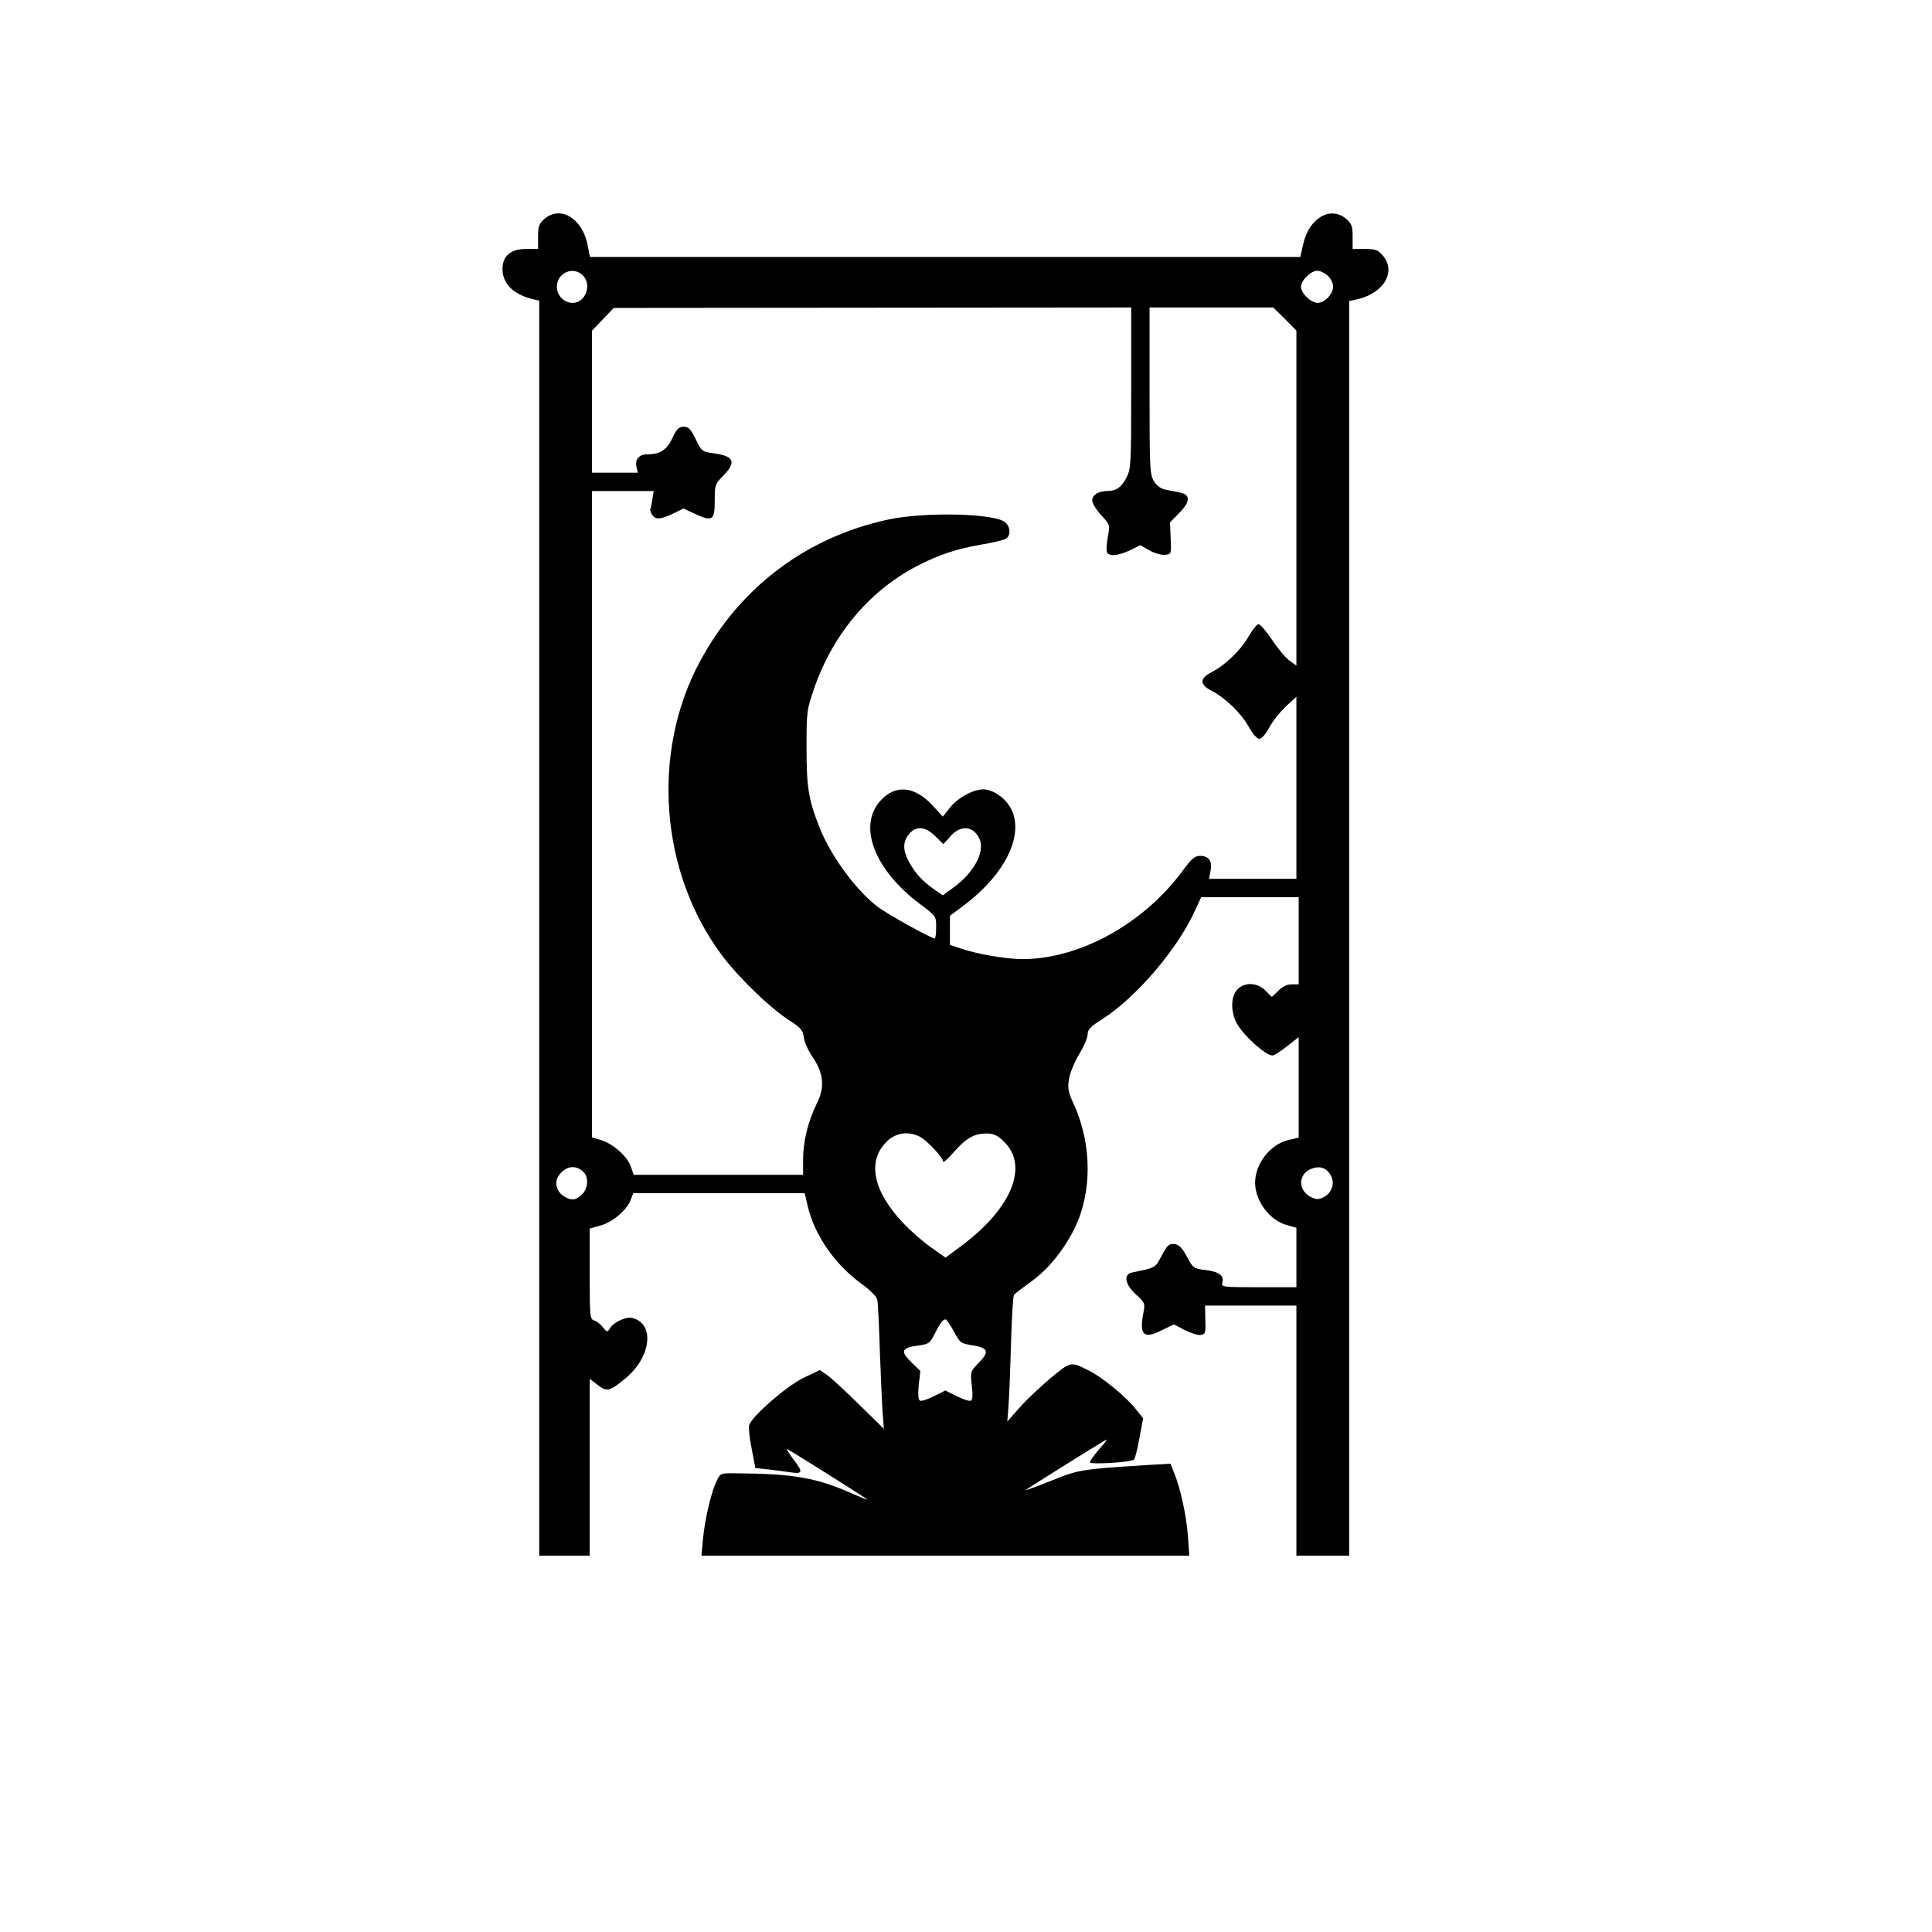
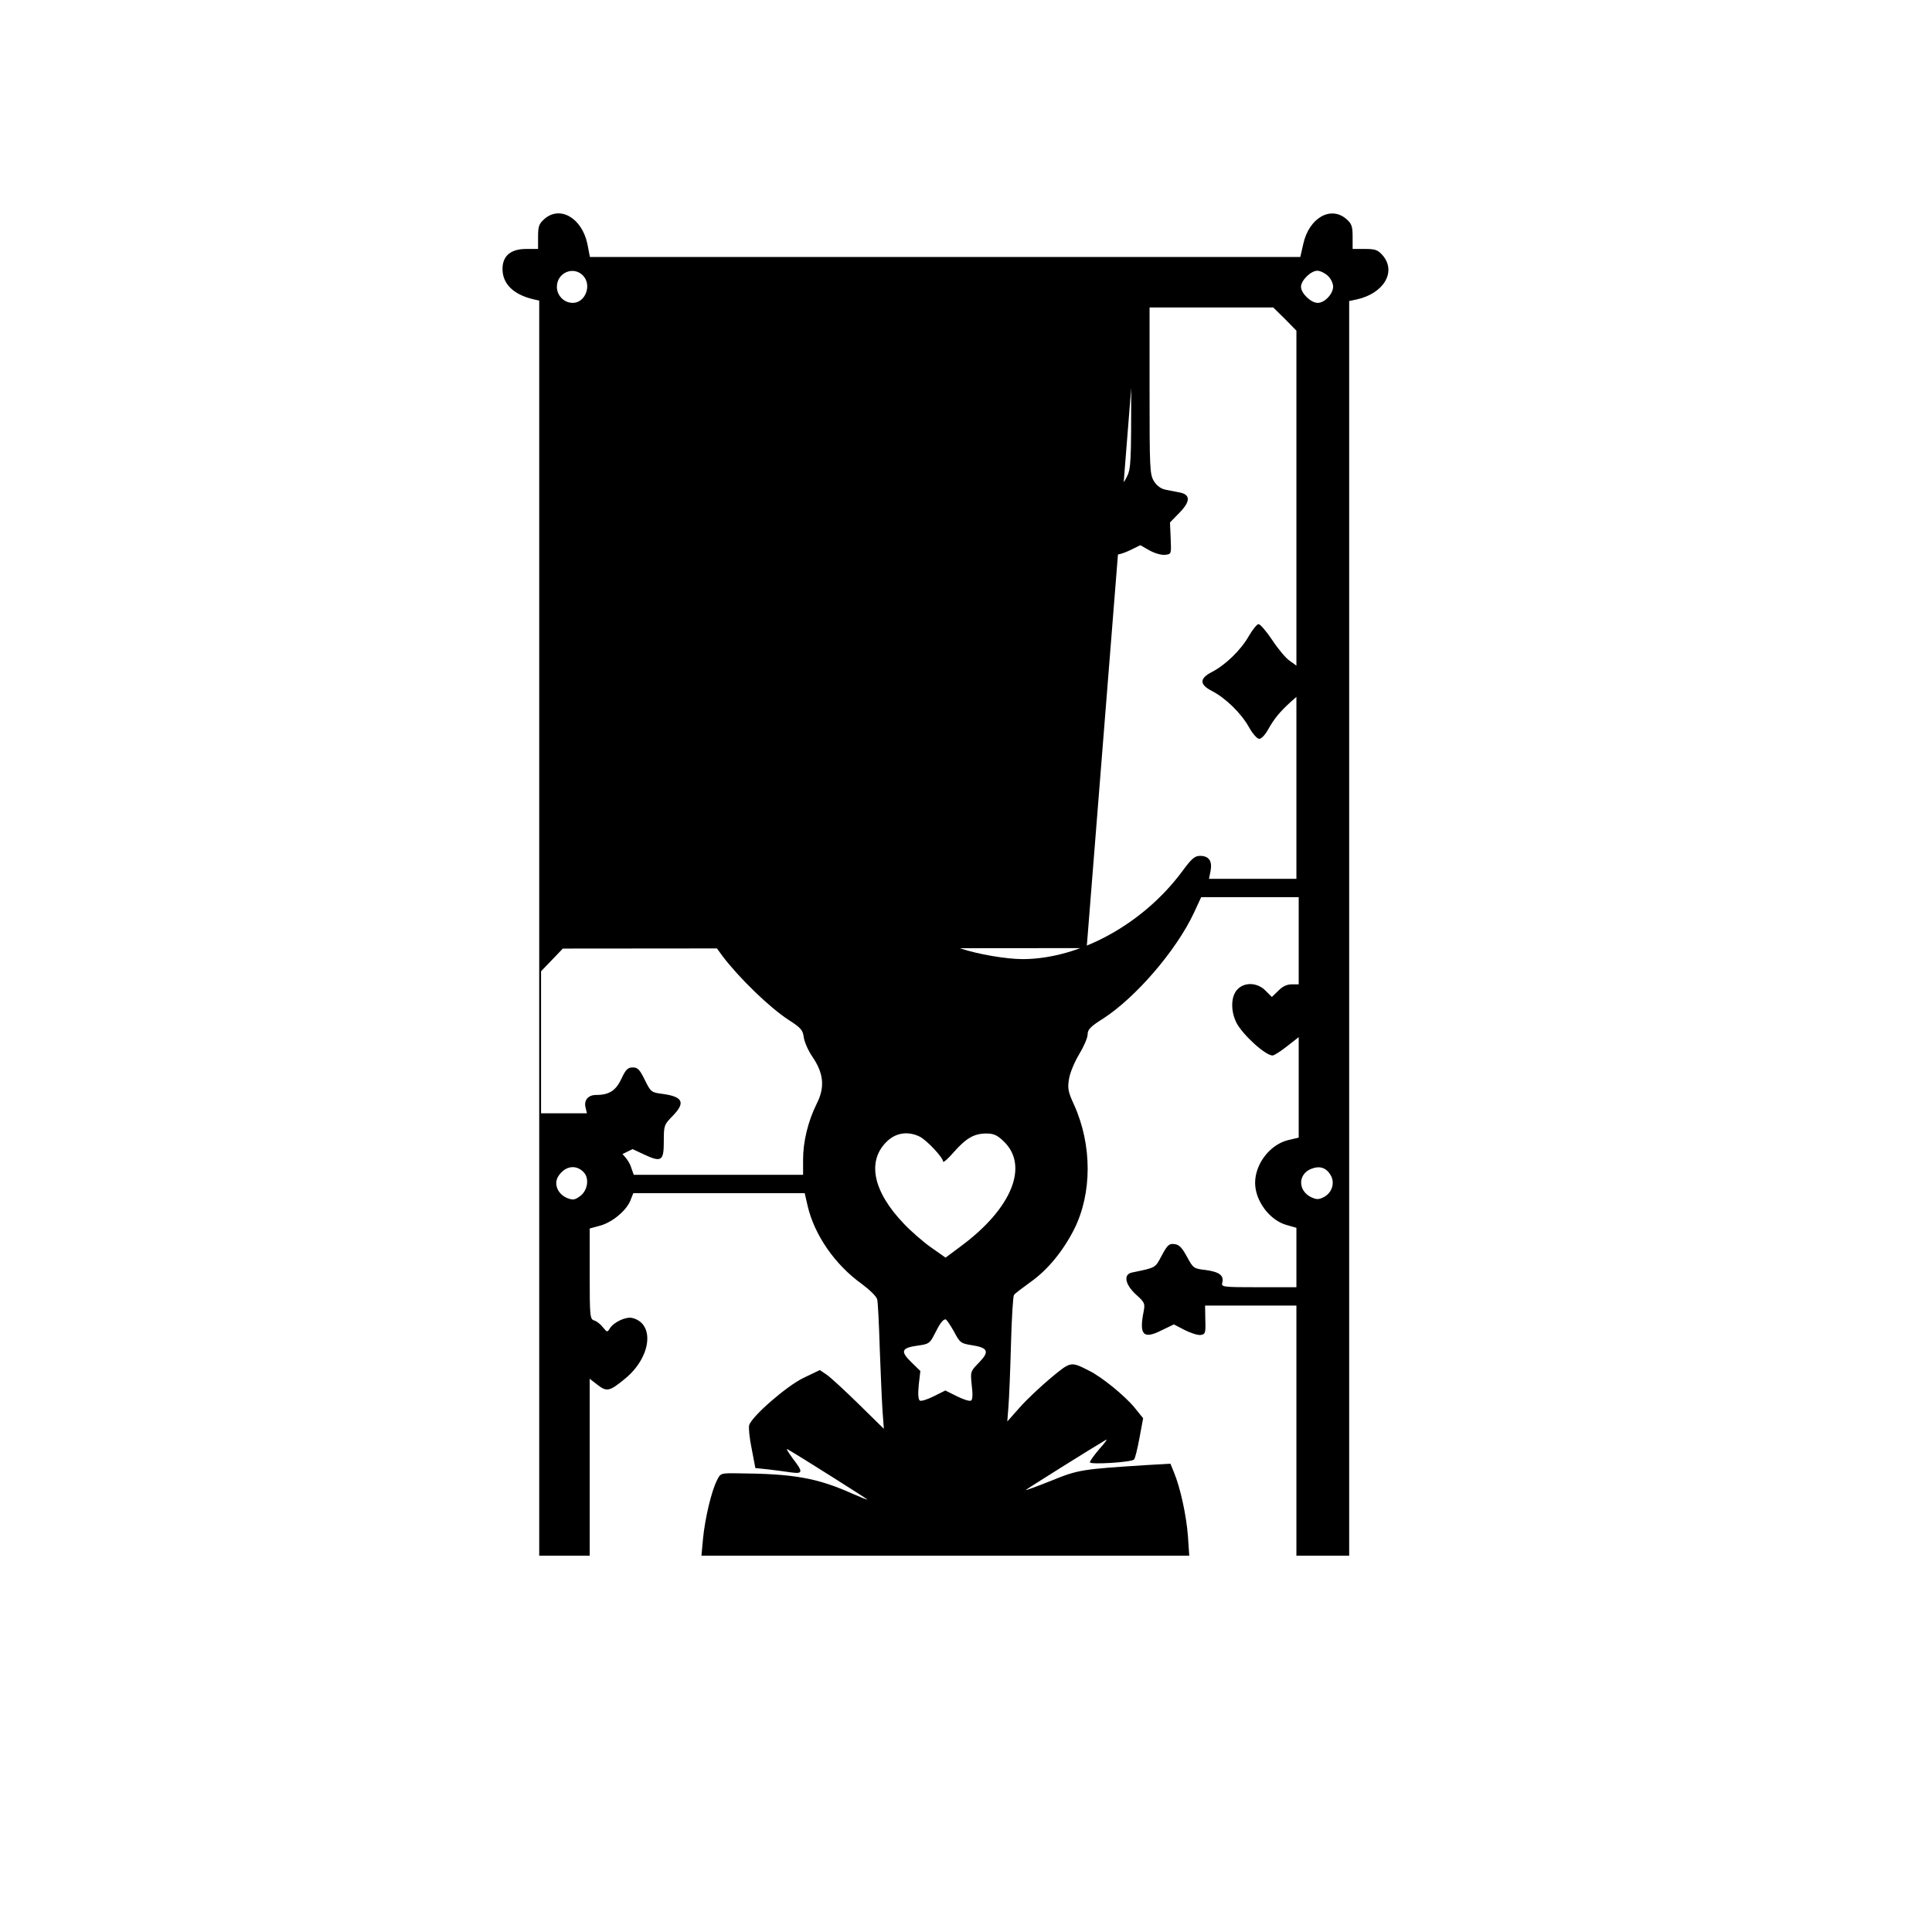
<svg xmlns="http://www.w3.org/2000/svg" version="1.0" width="100mm" height="100mm" viewBox="0 0 596 842" preserveAspectRatio="xMidYMid meet">
  <g transform="translate(0,842) scale(0.1,-0.1)" fill="#000000" stroke="none">
-     <path d="M1143 7466 c-24 -21 -28 -32 -28 -78 l0 -53 -52 0 c-67 0 -103 -30 -103 -87 0 -65 47 -111 133 -132 l27 -6 0 -2735 0 -2735 110 0 110 0 0 386 0 385 35 -27 c40 -31 52 -28 121 29 112 93 129 238 30 263 -28 7 -81 -18 -98 -45 -11 -18 -12 -18 -30 4 -10 13 -27 27 -38 30 -19 6 -20 16 -20 204 l0 197 44 12 c53 14 114 64 133 109 l13 33 373 0 374 0 12 -52 c29 -129 120 -260 236 -343 35 -26 65 -55 68 -68 3 -12 8 -107 11 -212 4 -104 9 -226 12 -271 l6 -81 -109 107 c-59 58 -122 116 -139 128 l-31 21 -71 -34 c-73 -35 -225 -167 -237 -206 -3 -10 1 -56 11 -103 l16 -84 57 -6 c31 -4 75 -9 99 -13 52 -7 53 1 6 62 -19 26 -30 44 -22 39 56 -32 348 -217 348 -219 0 -2 -28 9 -62 24 -156 70 -257 88 -500 90 -77 1 -78 1 -93 -30 -24 -45 -53 -169 -61 -254 l-7 -75 1063 0 1063 0 -6 88 c-7 89 -33 209 -61 276 l-15 37 -103 -6 c-283 -18 -298 -20 -416 -68 -62 -25 -112 -43 -112 -41 0 2 290 184 350 219 8 5 -4 -13 -28 -39 -23 -27 -42 -53 -42 -59 0 -11 180 0 192 12 5 4 15 46 24 94 l16 86 -37 46 c-44 53 -143 134 -200 162 -79 40 -78 40 -165 -32 -44 -37 -105 -94 -135 -128 l-55 -62 5 65 c3 36 8 158 11 271 3 113 9 210 13 215 3 6 37 31 74 58 73 52 139 132 188 228 79 157 79 368 0 543 -26 56 -29 72 -22 113 4 26 24 74 44 107 20 33 37 72 37 86 0 22 12 35 68 70 142 92 318 296 395 460 l32 69 213 0 212 0 0 -190 0 -190 -31 0 c-20 0 -40 -9 -58 -28 l-28 -27 -27 27 c-36 37 -93 39 -124 5 -28 -30 -29 -94 -3 -145 28 -53 126 -142 157 -142 7 0 35 18 63 40 l51 40 0 -219 0 -219 -47 -11 c-79 -20 -143 -104 -143 -186 0 -79 64 -164 138 -184 l42 -12 0 -129 0 -130 -164 0 c-159 0 -164 1 -159 20 8 31 -13 47 -72 55 -53 6 -55 8 -82 58 -22 40 -34 53 -55 55 -23 3 -30 -4 -55 -50 -29 -55 -24 -52 -130 -74 -38 -8 -30 -52 18 -96 38 -34 40 -39 33 -75 -20 -101 -1 -121 78 -81 l54 26 48 -25 c26 -13 57 -23 69 -21 20 3 22 8 20 66 l-1 62 199 0 199 0 0 -545 0 -545 115 0 115 0 0 2734 0 2734 33 7 c118 26 174 121 113 192 -21 24 -32 28 -78 28 l-53 0 0 53 c0 46 -4 57 -28 78 -68 58 -162 4 -187 -109 l-13 -57 -1548 0 -1548 0 -11 57 c-24 113 -119 168 -187 109z m167 -246 c41 -41 12 -120 -44 -120 -38 0 -69 32 -69 70 0 61 71 92 113 50z m3247 -2 c13 -12 23 -33 23 -47 0 -32 -37 -71 -67 -71 -30 0 -73 42 -73 70 0 28 43 70 71 70 13 0 33 -10 46 -22z m-857 -488 c0 -331 -1 -353 -20 -390 -22 -44 -46 -60 -85 -60 -38 0 -65 -17 -65 -42 0 -11 18 -40 39 -63 39 -42 39 -42 29 -95 -5 -29 -7 -58 -4 -66 8 -20 49 -17 101 8 l45 22 40 -23 c22 -12 52 -21 68 -19 27 3 27 3 24 72 l-3 69 41 42 c49 50 49 80 0 89 -17 3 -44 9 -61 12 -20 4 -37 17 -50 37 -18 30 -19 54 -19 395 l0 362 270 0 269 0 51 -50 50 -51 0 -730 0 -730 -29 21 c-17 11 -51 52 -76 90 -26 39 -53 70 -60 70 -7 0 -26 -24 -43 -53 -34 -60 -102 -126 -161 -156 -54 -28 -54 -54 0 -82 59 -30 127 -96 161 -156 17 -31 37 -53 46 -53 10 0 27 19 40 43 24 43 49 74 95 116 l27 24 0 -396 0 -397 -190 0 -191 0 7 35 c8 43 -8 65 -46 65 -23 0 -37 -12 -78 -68 -170 -229 -447 -381 -694 -382 -72 0 -195 21 -270 46 l-48 16 0 63 0 64 55 41 c229 169 299 390 155 487 -18 13 -47 23 -63 23 -46 0 -113 -37 -147 -80 l-31 -39 -46 50 c-78 84 -162 91 -226 19 -100 -110 -26 -302 174 -451 69 -52 69 -52 69 -100 0 -27 -3 -49 -6 -49 -16 0 -205 105 -249 138 -93 71 -201 217 -251 340 -50 125 -59 177 -59 352 0 164 1 166 36 268 84 236 246 426 459 532 90 45 158 67 263 86 50 8 99 20 109 25 23 12 23 51 0 72 -43 40 -350 47 -510 13 -358 -77 -647 -295 -821 -618 -215 -398 -175 -923 98 -1285 73 -96 205 -224 288 -278 53 -34 62 -44 66 -76 3 -21 20 -59 38 -85 49 -72 55 -133 18 -205 -37 -75 -59 -163 -59 -243 l0 -66 -369 0 -369 0 -12 34 c-14 45 -78 101 -129 117 l-41 12 0 1409 0 1408 134 0 135 0 -6 -37 c-3 -21 -7 -40 -9 -42 -2 -2 1 -12 7 -22 13 -25 38 -24 93 3 l45 22 49 -23 c77 -36 87 -29 87 56 0 70 1 73 38 111 58 59 46 85 -46 97 -46 6 -49 8 -75 61 -22 45 -31 54 -52 54 -22 0 -31 -9 -50 -50 -24 -51 -53 -70 -110 -70 -35 0 -54 -23 -46 -55 l6 -25 -100 0 -100 0 0 310 0 309 48 50 47 49 1128 1 1127 1 0 -350z m-853 -1955 l34 -34 31 34 c45 52 103 46 128 -14 22 -55 -26 -144 -112 -207 l-49 -36 -38 26 c-50 35 -85 73 -110 121 -27 50 -27 85 0 119 30 38 72 35 116 -9z m-68 -1309 c32 -17 101 -91 101 -108 0 -7 21 11 46 40 55 62 89 82 143 82 31 0 47 -7 74 -33 113 -106 38 -293 -185 -458 l-67 -50 -64 45 c-34 24 -88 71 -118 103 -136 142 -162 275 -72 360 39 37 92 44 142 19z m-1464 -156 c24 -27 16 -79 -17 -103 -23 -17 -31 -18 -57 -8 -42 18 -59 63 -37 96 30 45 78 51 111 15z m3255 -13 c19 -34 4 -77 -32 -95 -23 -11 -32 -10 -57 2 -54 29 -54 97 1 121 39 16 68 7 88 -28z m-1643 -679 c27 -51 30 -53 81 -61 69 -11 75 -28 28 -76 -37 -38 -37 -39 -31 -98 5 -40 4 -63 -3 -67 -6 -4 -34 5 -62 19 l-50 25 -50 -25 c-28 -14 -56 -23 -61 -19 -7 4 -9 28 -5 68 l7 61 -40 39 c-49 48 -42 62 31 72 45 6 51 10 70 48 24 48 37 66 49 66 4 0 20 -24 36 -52z" />
+     <path d="M1143 7466 c-24 -21 -28 -32 -28 -78 l0 -53 -52 0 c-67 0 -103 -30 -103 -87 0 -65 47 -111 133 -132 l27 -6 0 -2735 0 -2735 110 0 110 0 0 386 0 385 35 -27 c40 -31 52 -28 121 29 112 93 129 238 30 263 -28 7 -81 -18 -98 -45 -11 -18 -12 -18 -30 4 -10 13 -27 27 -38 30 -19 6 -20 16 -20 204 l0 197 44 12 c53 14 114 64 133 109 l13 33 373 0 374 0 12 -52 c29 -129 120 -260 236 -343 35 -26 65 -55 68 -68 3 -12 8 -107 11 -212 4 -104 9 -226 12 -271 l6 -81 -109 107 c-59 58 -122 116 -139 128 l-31 21 -71 -34 c-73 -35 -225 -167 -237 -206 -3 -10 1 -56 11 -103 l16 -84 57 -6 c31 -4 75 -9 99 -13 52 -7 53 1 6 62 -19 26 -30 44 -22 39 56 -32 348 -217 348 -219 0 -2 -28 9 -62 24 -156 70 -257 88 -500 90 -77 1 -78 1 -93 -30 -24 -45 -53 -169 -61 -254 l-7 -75 1063 0 1063 0 -6 88 c-7 89 -33 209 -61 276 l-15 37 -103 -6 c-283 -18 -298 -20 -416 -68 -62 -25 -112 -43 -112 -41 0 2 290 184 350 219 8 5 -4 -13 -28 -39 -23 -27 -42 -53 -42 -59 0 -11 180 0 192 12 5 4 15 46 24 94 l16 86 -37 46 c-44 53 -143 134 -200 162 -79 40 -78 40 -165 -32 -44 -37 -105 -94 -135 -128 l-55 -62 5 65 c3 36 8 158 11 271 3 113 9 210 13 215 3 6 37 31 74 58 73 52 139 132 188 228 79 157 79 368 0 543 -26 56 -29 72 -22 113 4 26 24 74 44 107 20 33 37 72 37 86 0 22 12 35 68 70 142 92 318 296 395 460 l32 69 213 0 212 0 0 -190 0 -190 -31 0 c-20 0 -40 -9 -58 -28 l-28 -27 -27 27 c-36 37 -93 39 -124 5 -28 -30 -29 -94 -3 -145 28 -53 126 -142 157 -142 7 0 35 18 63 40 l51 40 0 -219 0 -219 -47 -11 c-79 -20 -143 -104 -143 -186 0 -79 64 -164 138 -184 l42 -12 0 -129 0 -130 -164 0 c-159 0 -164 1 -159 20 8 31 -13 47 -72 55 -53 6 -55 8 -82 58 -22 40 -34 53 -55 55 -23 3 -30 -4 -55 -50 -29 -55 -24 -52 -130 -74 -38 -8 -30 -52 18 -96 38 -34 40 -39 33 -75 -20 -101 -1 -121 78 -81 l54 26 48 -25 c26 -13 57 -23 69 -21 20 3 22 8 20 66 l-1 62 199 0 199 0 0 -545 0 -545 115 0 115 0 0 2734 0 2734 33 7 c118 26 174 121 113 192 -21 24 -32 28 -78 28 l-53 0 0 53 c0 46 -4 57 -28 78 -68 58 -162 4 -187 -109 l-13 -57 -1548 0 -1548 0 -11 57 c-24 113 -119 168 -187 109z m167 -246 c41 -41 12 -120 -44 -120 -38 0 -69 32 -69 70 0 61 71 92 113 50z m3247 -2 c13 -12 23 -33 23 -47 0 -32 -37 -71 -67 -71 -30 0 -73 42 -73 70 0 28 43 70 71 70 13 0 33 -10 46 -22z m-857 -488 c0 -331 -1 -353 -20 -390 -22 -44 -46 -60 -85 -60 -38 0 -65 -17 -65 -42 0 -11 18 -40 39 -63 39 -42 39 -42 29 -95 -5 -29 -7 -58 -4 -66 8 -20 49 -17 101 8 l45 22 40 -23 c22 -12 52 -21 68 -19 27 3 27 3 24 72 l-3 69 41 42 c49 50 49 80 0 89 -17 3 -44 9 -61 12 -20 4 -37 17 -50 37 -18 30 -19 54 -19 395 l0 362 270 0 269 0 51 -50 50 -51 0 -730 0 -730 -29 21 c-17 11 -51 52 -76 90 -26 39 -53 70 -60 70 -7 0 -26 -24 -43 -53 -34 -60 -102 -126 -161 -156 -54 -28 -54 -54 0 -82 59 -30 127 -96 161 -156 17 -31 37 -53 46 -53 10 0 27 19 40 43 24 43 49 74 95 116 l27 24 0 -396 0 -397 -190 0 -191 0 7 35 c8 43 -8 65 -46 65 -23 0 -37 -12 -78 -68 -170 -229 -447 -381 -694 -382 -72 0 -195 21 -270 46 l-48 16 0 63 0 64 55 41 c229 169 299 390 155 487 -18 13 -47 23 -63 23 -46 0 -113 -37 -147 -80 l-31 -39 -46 50 c-78 84 -162 91 -226 19 -100 -110 -26 -302 174 -451 69 -52 69 -52 69 -100 0 -27 -3 -49 -6 -49 -16 0 -205 105 -249 138 -93 71 -201 217 -251 340 -50 125 -59 177 -59 352 0 164 1 166 36 268 84 236 246 426 459 532 90 45 158 67 263 86 50 8 99 20 109 25 23 12 23 51 0 72 -43 40 -350 47 -510 13 -358 -77 -647 -295 -821 -618 -215 -398 -175 -923 98 -1285 73 -96 205 -224 288 -278 53 -34 62 -44 66 -76 3 -21 20 -59 38 -85 49 -72 55 -133 18 -205 -37 -75 -59 -163 -59 -243 l0 -66 -369 0 -369 0 -12 34 c-14 45 -78 101 -129 117 c-3 -21 -7 -40 -9 -42 -2 -2 1 -12 7 -22 13 -25 38 -24 93 3 l45 22 49 -23 c77 -36 87 -29 87 56 0 70 1 73 38 111 58 59 46 85 -46 97 -46 6 -49 8 -75 61 -22 45 -31 54 -52 54 -22 0 -31 -9 -50 -50 -24 -51 -53 -70 -110 -70 -35 0 -54 -23 -46 -55 l6 -25 -100 0 -100 0 0 310 0 309 48 50 47 49 1128 1 1127 1 0 -350z m-853 -1955 l34 -34 31 34 c45 52 103 46 128 -14 22 -55 -26 -144 -112 -207 l-49 -36 -38 26 c-50 35 -85 73 -110 121 -27 50 -27 85 0 119 30 38 72 35 116 -9z m-68 -1309 c32 -17 101 -91 101 -108 0 -7 21 11 46 40 55 62 89 82 143 82 31 0 47 -7 74 -33 113 -106 38 -293 -185 -458 l-67 -50 -64 45 c-34 24 -88 71 -118 103 -136 142 -162 275 -72 360 39 37 92 44 142 19z m-1464 -156 c24 -27 16 -79 -17 -103 -23 -17 -31 -18 -57 -8 -42 18 -59 63 -37 96 30 45 78 51 111 15z m3255 -13 c19 -34 4 -77 -32 -95 -23 -11 -32 -10 -57 2 -54 29 -54 97 1 121 39 16 68 7 88 -28z m-1643 -679 c27 -51 30 -53 81 -61 69 -11 75 -28 28 -76 -37 -38 -37 -39 -31 -98 5 -40 4 -63 -3 -67 -6 -4 -34 5 -62 19 l-50 25 -50 -25 c-28 -14 -56 -23 -61 -19 -7 4 -9 28 -5 68 l7 61 -40 39 c-49 48 -42 62 31 72 45 6 51 10 70 48 24 48 37 66 49 66 4 0 20 -24 36 -52z" />
  </g>
</svg>